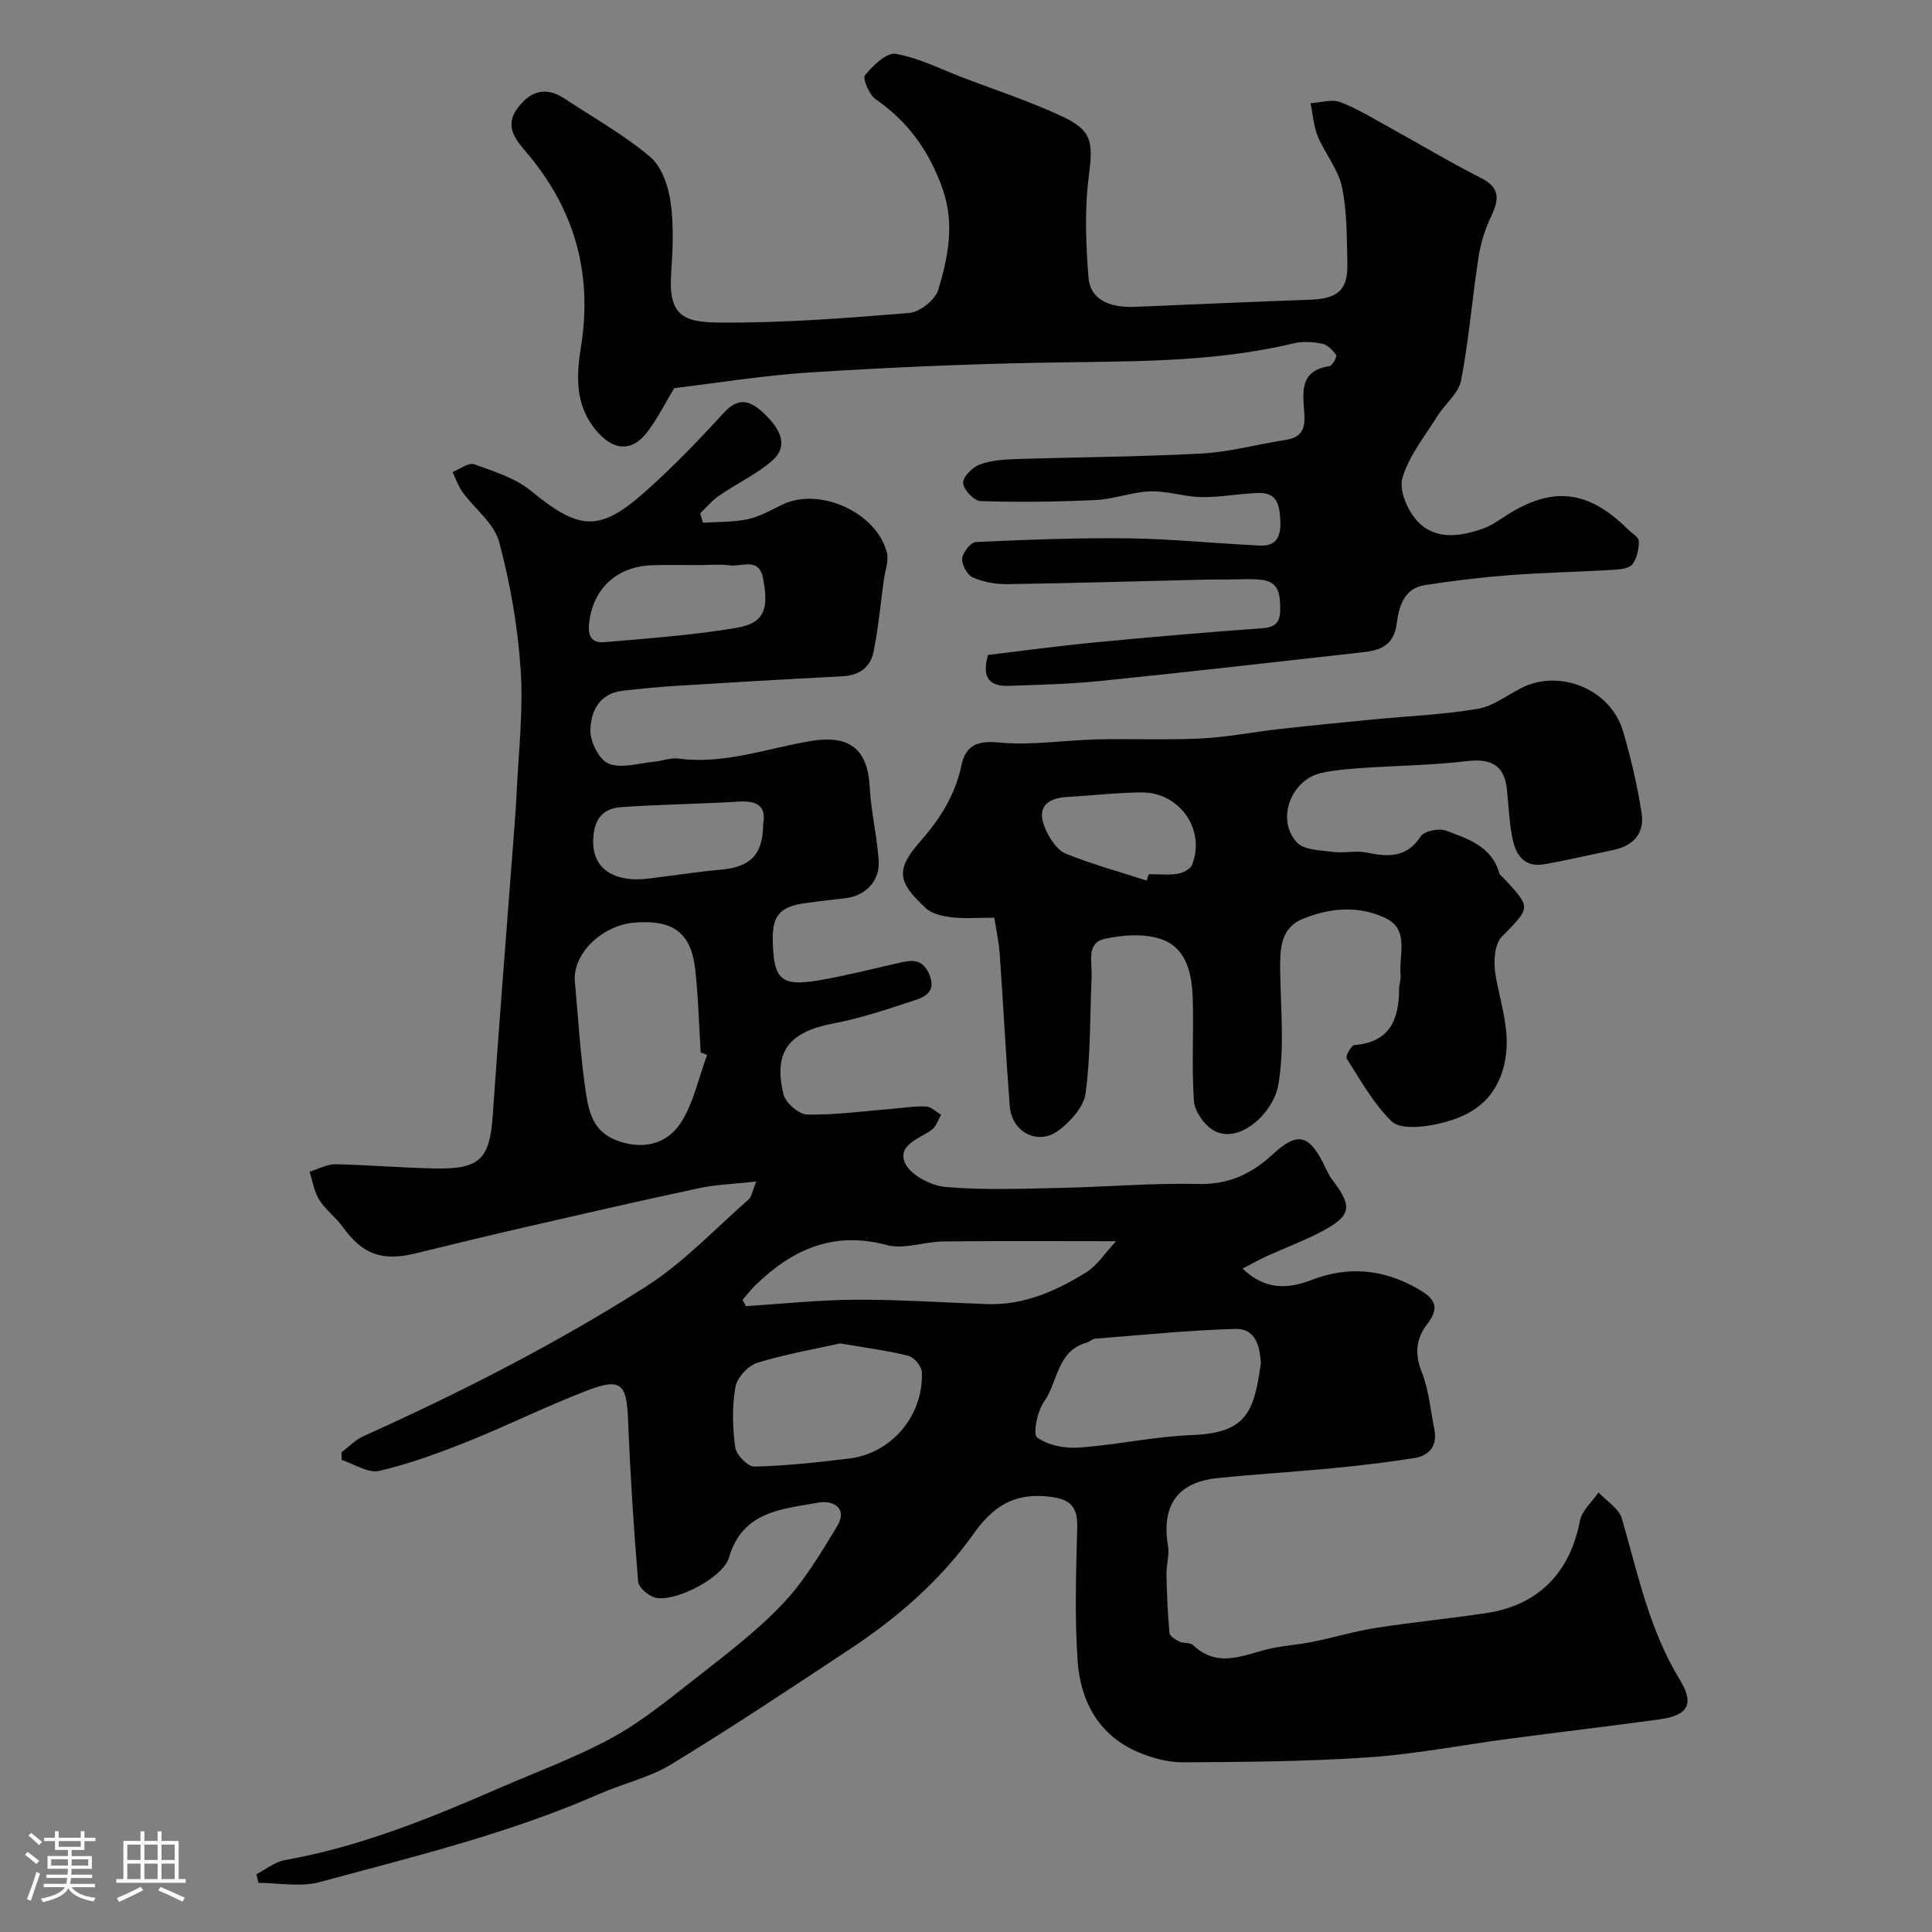
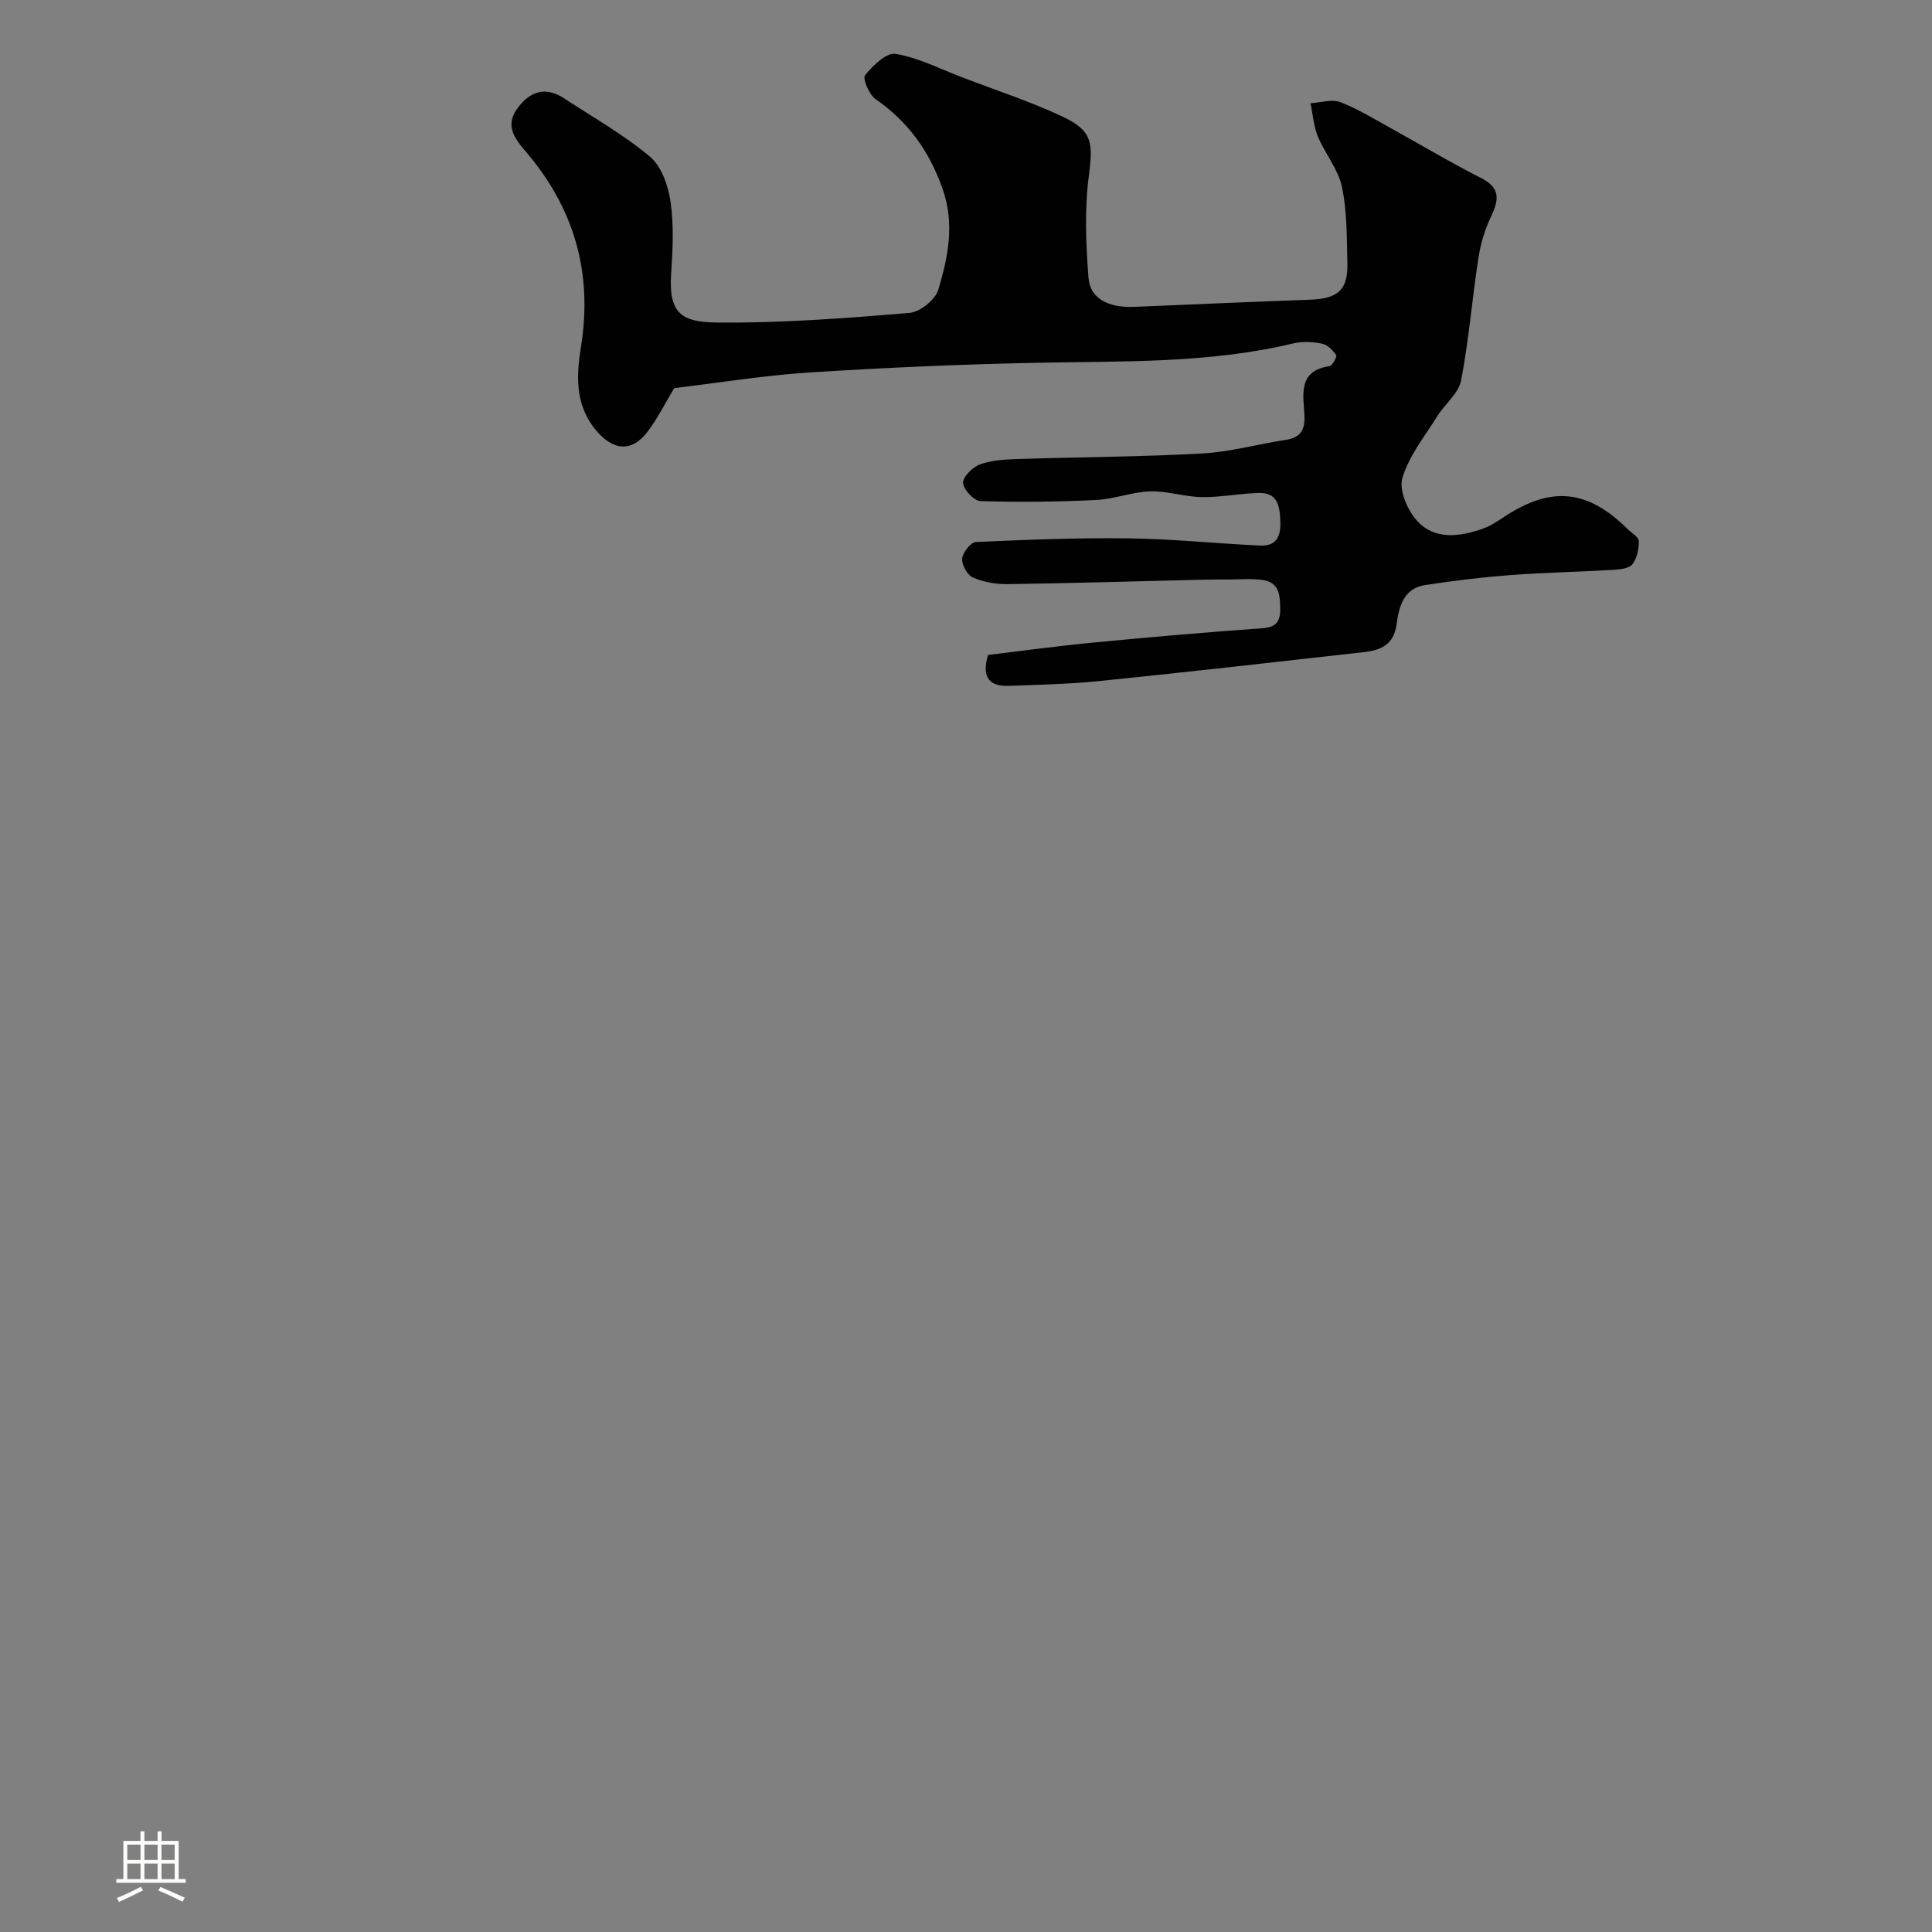
<svg xmlns="http://www.w3.org/2000/svg" enable-background="new 0 0 400 400" viewBox="0 0 400 400">
  <rect x="0" y="0" width="400" height="400" fill="#808080" stroke="none" />
-   <path d="m5.17 384 .55-.58c.85.61 1.65 1.24 2.4 1.87l-.59.64c-.83-.73-1.62-1.38-2.36-1.93m1.22 9.53-.82-.34c.71-1.76 1.37-3.64 1.98-5.63.24.13.5.25.76.36-.6 1.67-1.24 3.54-1.92 5.61m-.5-13.5.57-.54c.56.44 1.31 1.06 2.26 1.87l-.64.64c-.68-.66-1.41-1.32-2.19-1.97m3.25.46h2.24v-1.36h.77v1.36h4.57v-1.36h.76v1.36h2.28v.69h-2.28v1.84h-2.64v1.26h4.18v2.64h-4.21c0 .45-.02.86-.05 1.21h4.32v.69h-4.38c-.04.34-.1.75-.19 1.22h5.15v.69h-4.82c.87 1.19 2.51 1.92 4.93 2.19-.17.31-.3.57-.37.76-2.77-.49-4.52-1.41-5.26-2.76-.56 1.26-2.3 2.23-5.24 2.9-.12-.24-.26-.48-.43-.72 2.73-.55 4.38-1.34 4.96-2.38h-4.38v-.69h4.65c.1-.38.17-.79.21-1.22h-4.32v-.69h4.4c.03-.34.05-.75.05-1.21h-4.2v-2.64h4.23v-1.26h-2.69v-1.84h-2.24zm1.46 4.46v1.29h3.45c.01-.4.02-.57.01-.53v-.32-.45h-3.46zm1.55-2.59h4.57v-1.19h-4.57zm6.11 2.59h-3.42v.77c-.01.19-.01.37-.02.53h3.44v-1.29z" fill="#fcfbfa" />
  <path d="m32.63 379.16h.82v1.98h3.54v7.89h1.46v.78h-14.37v-.78h1.46v-7.89h3.54v-1.98h.82v1.98h2.73zm-3.49 11.48.5.73c-1.61.82-3.28 1.63-5 2.41-.13-.27-.28-.55-.44-.82 1.75-.72 3.4-1.49 4.94-2.32m-2.78-5.55h2.73v-3.18h-2.73zm0 3.95h2.73v-3.2h-2.73zm3.54-3.95h2.73v-3.18h-2.73zm0 3.95h2.73v-3.2h-2.73zm7.89 4.68c-1.84-.92-3.51-1.7-5.02-2.32l.45-.73c1.89.8 3.57 1.55 5.04 2.23zm-1.62-11.81h-2.73v3.18h2.73zm-2.73 7.13h2.73v-3.2h-2.73z" fill="#fcfbfa" />
  <g fill="#010102">
-     <path d="m145.53 108.23c3.13-.21 6.32-.1 9.35-.75 2.49-.54 4.82-1.92 7.17-3.04 7.65-3.65 19.42 1.63 21.57 9.95.45 1.73-.38 3.79-.64 5.69-.68 5.01-1.13 10.07-2.16 15.02-.66 3.16-3.05 4.76-6.49 4.93-11.54.57-23.06 1.27-34.59 1.98-3.61.22-7.21.6-10.8 1-4.9.55-6.68 4.35-6.7 8.28-.02 2.38 1.88 6.11 3.82 6.84 2.73 1.02 6.3-.14 9.5-.44 1.62-.15 3.28-.85 4.84-.64 9.49 1.28 18.37-2.11 27.46-3.63 7.86-1.31 11.8 1.51 12.21 9.57.26 5.05 1.5 10.04 1.85 15.09.3 4.34-2.72 7.42-6.98 7.9-2.76.31-5.53.62-8.28 1.01-5.25.75-6.79 2.61-6.67 7.86.19 7.99 1.76 9.45 9.58 8.11 5.6-.96 11.12-2.38 16.67-3.63 2.56-.58 4.71-.86 6.11 2.29 1.54 3.47-.59 4.71-2.97 5.48-5.54 1.81-11.11 3.7-16.82 4.79-9.17 1.74-12.5 5.77-10.35 14.67.43 1.77 3.2 4.17 4.93 4.2 5.89.1 11.8-.73 17.7-1.2 2.29-.18 4.6-.59 6.88-.47 1.07.05 2.09 1.11 3.13 1.71-.64 1.06-1.03 2.47-1.95 3.12-2.61 1.86-7.2 3.17-5.5 6.91 1.12 2.47 5.35 4.65 8.37 4.92 7.79.68 15.69.36 23.53.2 9.6-.19 19.21-1.05 28.79-.82 6.31.16 11.06-2.11 15.43-6.15 5.01-4.62 7.39-4.16 10.45 1.86.59 1.16 1.09 2.41 1.87 3.43 4.26 5.54 3.97 7.45-2.27 10.74-3.59 1.89-7.43 3.31-11.14 4.99-1.56.71-3.06 1.55-5.18 2.64 4.68 4.55 9.54 4.19 14.14 2.42 7.76-3 14.93-2.33 22.08 1.72 3.34 1.89 4.88 3.69 2.05 7.31-2.3 2.94-2.7 6.14-1.17 9.96 1.48 3.71 1.81 7.88 2.61 11.85.69 3.45-1.01 5.49-4.23 5.99-5.49.86-11.02 1.53-16.56 2.06-8.02.78-16.06 1.25-24.08 2.07-8.33.85-11.67 5.71-10.26 14.04.32 1.89-.37 3.92-.33 5.88.09 4.06.26 8.12.63 12.15.06.67 1.26 1.4 2.08 1.79.85.41 2.19.14 2.79.71 5.34 5.1 10.9 1.78 16.44.64 2.71-.56 5.5-.73 8.21-1.28 4.44-.9 8.81-2.22 13.28-2.92 7.59-1.19 15.25-1.92 22.85-3.07 10.77-1.63 17.28-8.41 19.33-19.1.41-2.12 2.52-3.92 3.85-5.87 1.66 1.79 4.22 3.32 4.83 5.41 3.31 11.39 5.66 23.04 12.01 33.39 3.07 5.01 1.66 7.37-4.13 8.17-10.37 1.43-20.77 2.65-31.15 4.02-9.73 1.29-19.41 3.19-29.17 3.86-12.73.87-25.52.95-38.29 1.03-3.15.02-6.5-.86-9.43-2.11-8.19-3.5-11.94-10.57-12.52-18.91-.63-9.15-.32-18.39-.08-27.58.13-4.8-1.83-6.06-6.44-6.47-7.05-.62-11.19 2.37-15.08 7.84-6.83 9.6-15.71 17.29-25.53 23.78-12.24 8.09-24.46 16.23-36.99 23.86-4.52 2.76-9.96 3.96-14.87 6.12-18.67 8.2-38.42 12.98-57.99 18.28-3.93 1.06-8.39.15-12.61.15-.15-.6-.29-1.2-.44-1.79 1.97-1.01 3.84-2.56 5.93-2.93 15.53-2.76 29.98-8.64 44.33-14.89 7.77-3.38 15.78-6.31 23.21-10.34 5.97-3.24 11.37-7.62 16.75-11.84 6.38-5.01 12.95-9.93 18.53-15.75 4.55-4.74 8.04-10.59 11.47-16.27 2.31-3.82-.84-5.46-3.85-4.92-7.51 1.36-15.71 1.73-18.52 11.38-1.21 4.14-10.91 9.16-15.12 8.33-1.45-.29-3.58-2.1-3.69-3.36-.93-11.16-1.64-22.35-2.09-33.55-.3-7.44-1.45-8.69-8.47-6.01-8.33 3.19-16.34 7.2-24.63 10.52-6 2.4-12.13 4.66-18.4 6.12-2.3.53-5.18-1.43-7.79-2.26-.01-.53-.03-1.06-.04-1.59 1.5-1.12 2.85-2.57 4.52-3.32 20.19-9.1 39.92-19.14 58.58-31.03 7.74-4.94 14.21-11.88 21.19-17.99.62-.54.74-1.66 1.59-3.71-4.48.49-8.17.59-11.71 1.34-11.93 2.54-23.81 5.27-35.7 8-7.76 1.78-15.5 3.66-23.24 5.55-6.89 1.68-10.92.14-14.98-5.51-1.44-2-3.56-3.53-4.86-5.6-1.06-1.69-1.36-3.86-1.99-5.82 1.78-.54 3.58-1.57 5.35-1.54 6.93.12 13.86.76 20.8.87 9.16.15 11.15-2.02 11.77-11 1.22-17.73 2.64-35.44 3.98-53.15.35-4.6.75-9.2.97-13.8.4-8.43 1.39-16.91.83-25.29-.6-8.9-2.14-17.86-4.46-26.48-1.03-3.84-5.05-6.84-7.58-10.32-.89-1.23-1.39-2.76-2.06-4.15 1.5-.59 3.29-2.01 4.44-1.61 4.09 1.46 8.54 2.84 11.81 5.52 9.88 8.1 14.08 8.61 23.43.33 5.78-5.12 11.18-10.7 16.38-16.41 3.06-3.36 5.42-2.75 8.27-.1 4.05 3.76 5.03 7.14 1.85 9.91-3.28 2.86-7.38 4.76-11 7.25-1.45 1-2.61 2.42-3.91 3.65.18.67.37 1.31.56 1.96zm.87 110.19c-.44-.18-.89-.36-1.33-.53-.36-5.76-.5-11.54-1.14-17.27-.85-7.52-4.62-10.25-12.52-9.61-6.85.55-12.92 6.55-12.39 12.23.66 7.18 1.08 14.4 2.08 21.53.62 4.41 1.13 9.18 6.37 11.26 5.26 2.09 10.32.98 13.21-3.18 2.88-4.14 3.89-9.57 5.72-14.43zm114.65 63.79c-.23-3.24-.91-7.19-5.32-7.07-9.68.27-19.34 1.27-29 2.02-.6.05-1.14.65-1.75.82-6.17 1.7-5.93 8.16-8.84 12.25-1.4 1.96-2.32 6.74-1.41 7.39 2.25 1.62 5.73 2.3 8.63 2.09 7.81-.55 15.55-2.29 23.35-2.59 11.45-.43 12.92-4.79 14.34-14.91zm-29.98-25.23c-13 0-24.38-.08-35.77.05-3.92.04-8.13 1.7-11.71.74-11.04-2.95-19.55.9-27.17 8.3-.97.94-1.79 2.02-2.68 3.04.23.44.46.87.68 1.31 7.55-.47 15.11-1.29 22.66-1.33 9.07-.04 18.15.58 27.22.91 7.64.27 14.32-2.69 20.57-6.56 2.3-1.43 3.89-3.99 6.2-6.46zm-57.1 21.16c-5.23 1.17-11.34 2.2-17.2 4.02-1.91.6-4.19 3.1-4.52 5.04-.7 4.04-.59 8.34-.03 12.43.21 1.56 2.6 4.04 3.95 4.01 6.55-.15 13.1-.88 19.61-1.66 8.79-1.05 15.45-8.9 15.08-17.91-.05-1.2-1.6-3.06-2.78-3.36-4.25-1.08-8.63-1.63-14.11-2.57zm-29.36-161.14c-3.16 0-6.33-.08-9.49.02-6.98.21-11.88 4.3-13.01 11.04-.38 2.28-.59 5.21 3.03 4.89 9.14-.79 18.32-1.44 27.35-2.96 5.69-.96 6.75-3.81 5.49-10.27-.87-4.45-4.43-2.32-6.88-2.66-2.13-.29-4.33-.06-6.49-.06zm13.39 53.61c.7-3.61-1.15-4.89-5.03-4.65-8.05.49-16.13.59-24.18 1.13-3.51.24-5.59 1.9-5.94 6.14-.62 7.61 5.65 9.34 11.02 8.71 5.17-.61 10.33-1.43 15.51-1.9 6-.55 8.62-3.14 8.62-9.43z" />
    <path d="m204.55 135.6c7.06-.84 14.46-1.86 21.88-2.57 11.61-1.12 23.23-2.12 34.87-2.96 2.82-.2 3.77-1.26 3.75-3.97-.02-2.85-.17-5.54-3.64-6.02-2.31-.32-4.71-.1-7.06-.1-1.67 0-3.33-.01-5 .03-13.6.33-27.19.73-40.79.93-2.4.03-4.97-.43-7.14-1.38-1.15-.51-2.32-2.62-2.21-3.9.11-1.27 1.77-3.4 2.83-3.44 10.55-.48 21.13-.9 31.69-.76 9.06.12 18.11 1.08 27.17 1.49 3.41.16 4.33-1.95 4.18-5.16-.15-3.16-.63-5.83-4.47-5.73-3.94.11-7.87.91-11.79.86-3.56-.05-7.13-1.3-10.67-1.19-3.76.12-7.47 1.61-11.24 1.79-7.96.38-15.95.48-23.91.23-1.33-.04-3.53-2.38-3.6-3.76-.07-1.26 1.96-3.27 3.47-3.83 2.39-.88 5.11-1.03 7.7-1.12 12.76-.41 25.54-.45 38.28-1.15 5.82-.32 11.56-1.93 17.35-2.82 3.03-.47 4.02-2.01 3.87-5.05-.2-4.23-1.45-9.22 5.17-10.21.61-.09 1.62-1.97 1.39-2.3-.69-1.01-1.8-2.14-2.92-2.36-1.92-.38-4.07-.51-5.96-.05-17.34 4.15-34.99 3.65-52.61 4-15.87.31-31.75 1.01-47.59 2.02-9.45.61-18.85 2.15-27.96 3.24-1.87 3.1-3.41 6.2-5.45 8.93-3.39 4.53-7.36 4-10.93-.43-4.25-5.27-3.84-11.33-2.93-17.04 2.48-15.46-1.44-28.81-11.52-40.55-2.24-2.61-4.2-5.28-1.7-8.74 2.58-3.58 5.8-4.76 9.77-2.15 5.98 3.94 12.3 7.49 17.75 12.07 2.39 2.01 3.78 6.02 4.25 9.31.7 4.9.46 9.99.12 14.96-.58 8.61 2.59 9.99 9.78 10.06 13.18.12 26.39-.9 39.54-1.99 2.2-.18 5.4-2.75 6.01-4.84 2.01-6.79 3.45-13.63.83-20.97-2.77-7.77-7.11-13.81-13.84-18.46-1.33-.92-2.72-4.26-2.17-4.94 1.61-2 4.44-4.75 6.33-4.43 4.71.79 9.17 3.1 13.72 4.84 6.98 2.67 14.12 4.99 20.86 8.16 6.25 2.94 6.3 5.48 5.41 12.38-.89 6.89-.6 14.01-.06 20.97.33 4.35 4.12 6.25 9.55 6.03 12.11-.5 24.22-1.05 36.33-1.48 5.8-.21 7.87-2.02 7.72-7.65-.14-5.26-.05-10.62-1.13-15.71-.77-3.66-3.5-6.87-4.98-10.43-.89-2.14-1.04-4.58-1.52-6.89 2.09-.12 4.43-.9 6.21-.21 3.73 1.44 7.19 3.61 10.72 5.55 6.12 3.37 12.12 6.98 18.35 10.13 4.11 2.08 3.74 4.55 2.07 8.05-1.29 2.69-2.16 5.69-2.61 8.65-1.29 8.4-1.96 16.91-3.57 25.24-.52 2.67-3.34 4.85-4.91 7.37-2.61 4.19-5.89 8.23-7.24 12.82-.75 2.53 1.09 6.78 3.13 8.96 3.69 3.93 8.83 3.18 13.57 1.51 1.66-.59 3.17-1.66 4.67-2.63 9.59-6.21 17.03-5.42 25.27 2.73.83.82 2.3 1.65 2.31 2.49.02 1.64-.37 3.63-1.36 4.83-.75.91-2.69 1.04-4.12 1.13-7.09.42-14.21.55-21.29 1.09-5.87.45-11.73 1.16-17.55 2.07-4.42.69-5.36 4.58-5.83 8.09-.56 4.25-3.27 5.38-6.73 5.77-18.25 2.05-36.49 4.13-54.75 5.99-6.26.64-12.57.77-18.86 1-3.65.1-5.69-1.39-4.26-6.4z" />
-     <path d="m205.87 190c-3.47 0-6.16.23-8.79-.08-1.86-.22-4.08-.68-5.37-1.87-5.92-5.45-6.35-7.97-1.11-13.93 4.11-4.67 7.15-9.55 8.45-15.64.88-4.13 3.21-5.19 7.79-4.75 6.7.64 13.55-.49 20.34-.65 7.18-.17 14.39.17 21.56-.19 5.38-.27 10.71-1.34 16.07-1.94 6.35-.71 12.72-1.34 19.08-1.96 7.36-.71 14.78-1.02 22.05-2.23 3.21-.53 6.11-2.87 9.16-4.38 7.98-3.94 18.4.39 20.93 9.01 1.64 5.58 2.98 11.29 3.86 17.03.63 4.1-1.75 6.72-5.9 7.57-4.77.98-9.51 2.13-14.31 2.95-4.28.73-5.96-2.16-6.61-5.67-.6-3.21-.74-6.51-1.07-9.77-.51-5.04-3.22-6.53-8.38-5.91-7.19.85-14.47.92-21.71 1.42-2.76.19-5.55.42-8.25 1-6.36 1.35-9.54 9.67-5.15 14.4 1.5 1.62 4.93 1.62 7.53 1.97 2.23.3 4.61-.32 6.8.12 4.46.9 8.34 1.23 11.32-3.35.73-1.12 3.78-1.72 5.24-1.17 4.52 1.7 9.47 3.24 11.02 8.83.12.43.66.73 1 1.1 5.71 6.19 5.45 5.93-.52 12.07-1.57 1.61-1.7 5.46-1.24 8.06 1.16 6.56 3.61 12.83 1.4 19.74-2.28 7.13-7.78 9.81-14.21 11.08-2.84.56-7.07.9-8.7-.68-3.79-3.67-6.46-8.53-9.35-13.06-.28-.44.97-2.7 1.62-2.75 7.35-.59 9.23-5.3 9.25-11.63 0-.98.41-1.98.31-2.93-.41-4.07 1.88-9.26-3.02-11.67-5.58-2.74-11.76-2.2-17.38.17-4.58 1.93-4.59 6.45-4.53 10.82.11 7.85.92 15.86-.39 23.5-1.01 5.9-8.43 12.73-13.73 9.2-1.82-1.21-3.61-3.86-3.75-5.97-.47-6.97-.03-13.99-.23-20.98-.14-5-1.18-10.41-6.19-12.31-3.58-1.37-8.24-1.03-12.13-.17-3.74.83-2.5 4.84-2.62 7.71-.35 8.08-.19 16.23-1.24 24.22-.37 2.83-3.16 5.93-5.67 7.77-4.27 3.13-9.64.26-10.04-5.06-.81-10.52-1.34-21.06-2.08-31.59-.18-2.39-.7-4.76-1.11-7.45zm31.54-7.69c.14-.44.28-.88.42-1.32 1.99 0 4.02.22 5.96-.08 1.11-.17 2.66-.96 3.02-1.87 2.86-7.23-2.57-15.04-10.49-14.98-5.08.04-10.15.65-15.23.93-4.91.27-6.57 2.61-4.48 7.01.88 1.84 2.32 4.04 4.05 4.74 5.45 2.2 11.15 3.76 16.75 5.57z" />
  </g>
</svg>